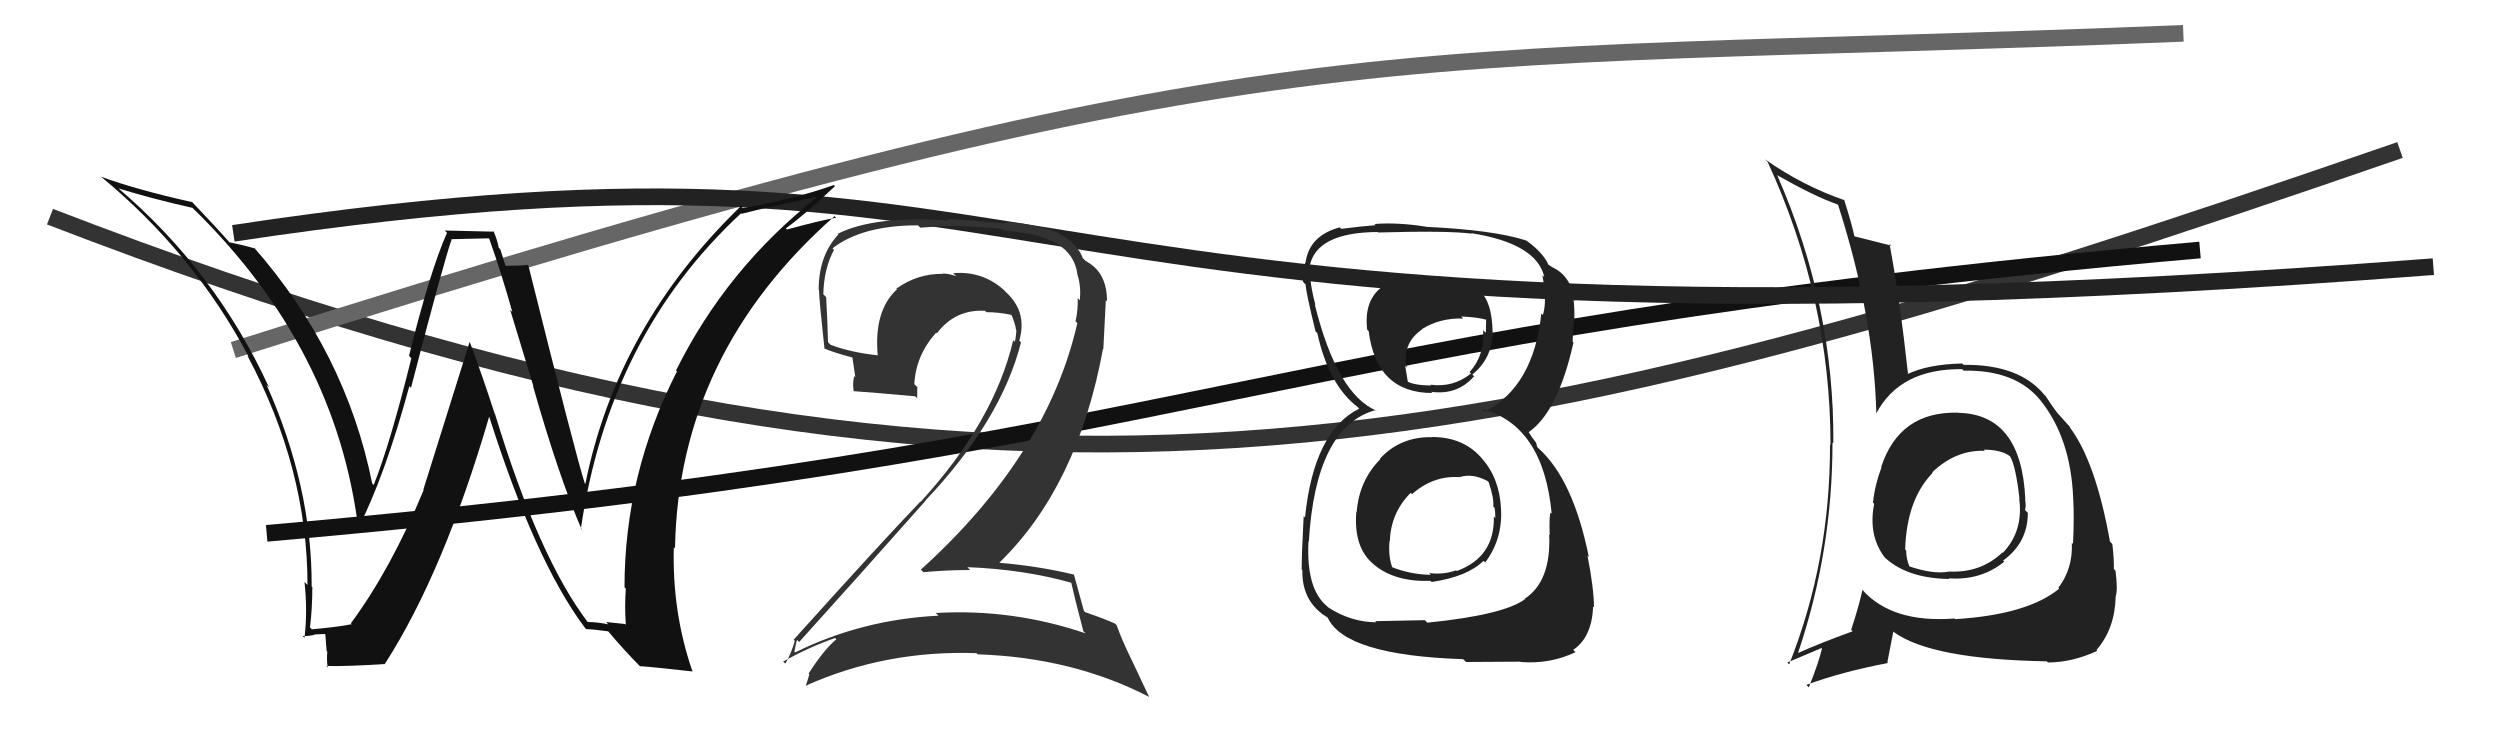
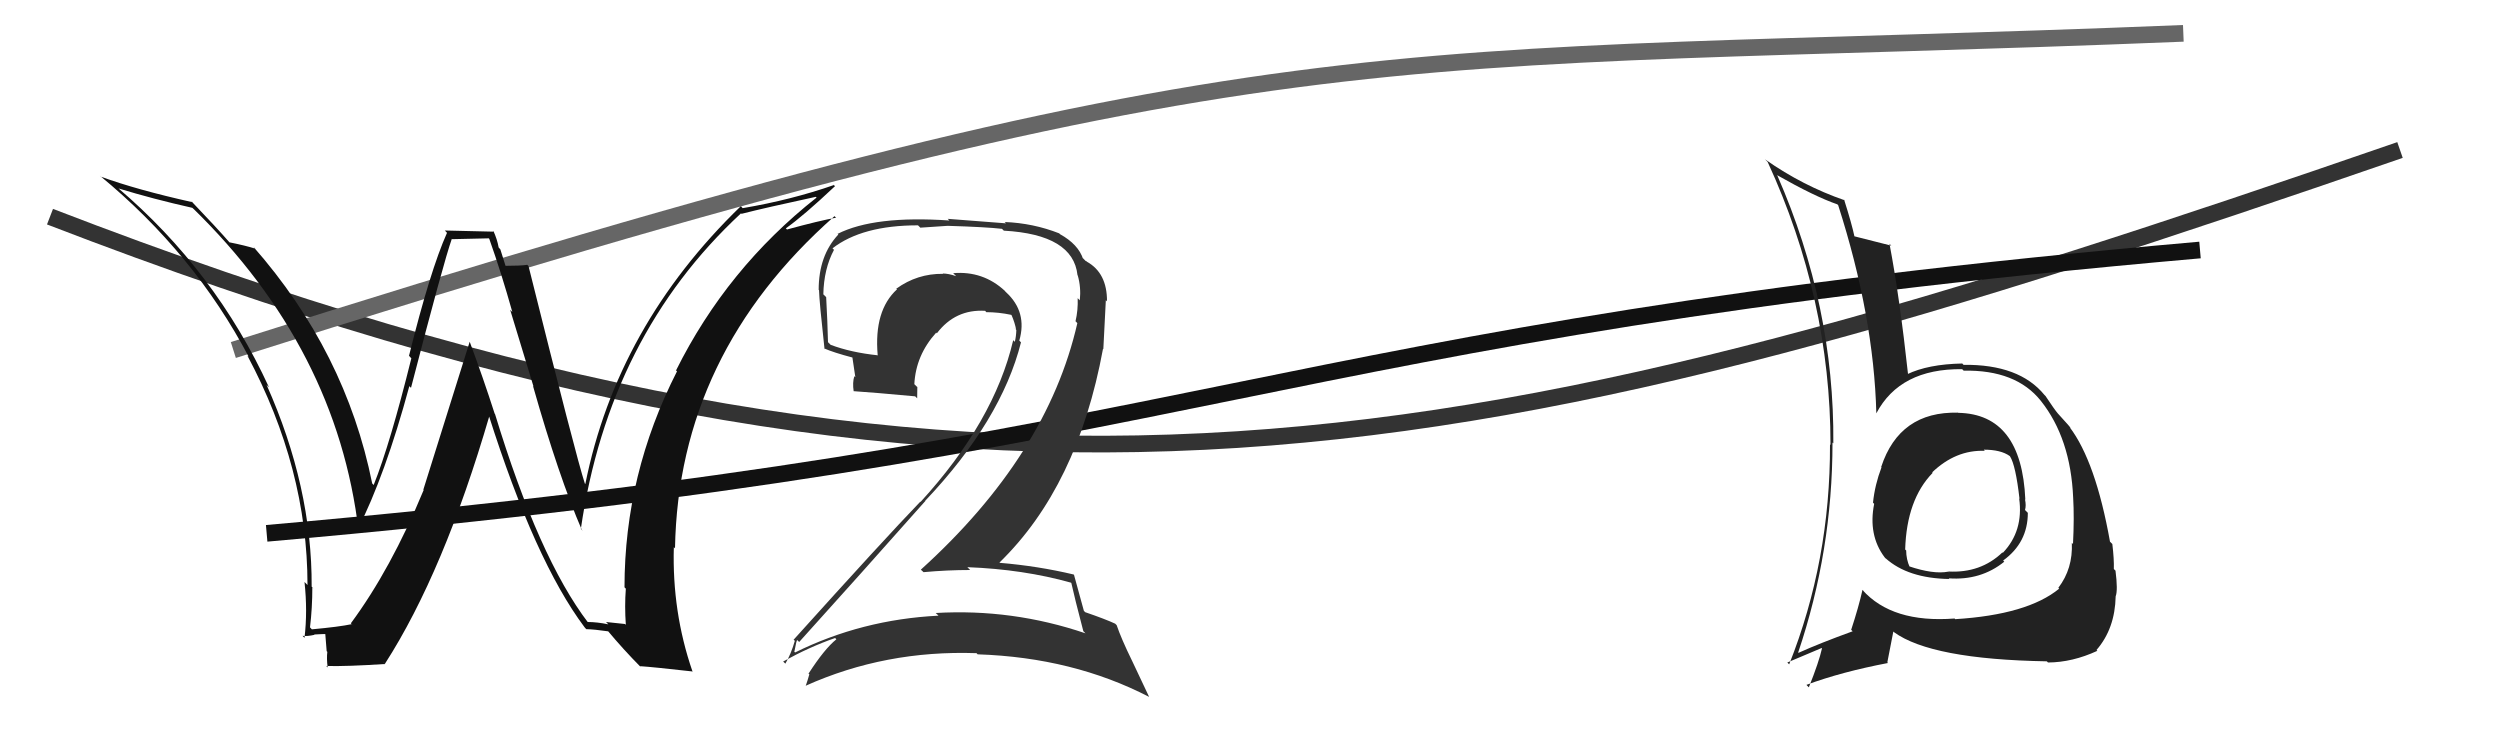
<svg xmlns="http://www.w3.org/2000/svg" width="150" height="44" viewBox="0,0,150,44">
  <path d="M3 13 C60 35,89 28,144 9" stroke="#333" fill="none" />
  <path d="M14 21 C77 1,82 4,131 2" stroke="#666" fill="none" />
  <path d="M16 32 C73 27,75 20,132 15" stroke="#111" fill="none" />
  <path fill="#222" d="M117.56 24.83L117.41 24.69L117.49 24.76Q113.97 24.67 112.87 28.02L112.72 27.88L112.89 28.04Q112.49 29.09 112.38 30.16L112.41 30.19L112.45 30.23Q112.08 32.10 113.07 33.43L113.15 33.52L113.14 33.50Q114.48 34.70 116.96 34.74L116.85 34.63L116.92 34.70Q118.85 34.84 120.26 33.70L120.24 33.69L120.19 33.63Q121.67 32.56 121.67 30.77L121.52 30.62L121.50 30.60Q121.58 30.34 121.50 29.96L121.48 29.94L121.52 29.98Q121.30 24.84 117.49 24.77ZM117.42 37.26L117.30 37.14L117.28 37.11Q113.53 37.40 111.74 35.39L111.85 35.49L111.75 35.39Q111.52 36.42 111.07 37.79L111.17 37.89L111.15 37.88Q109.17 38.60 107.91 39.17L107.76 39.01L107.89 39.15Q109.95 33.06 109.95 26.55L110.11 26.71L110.00 26.60Q110.07 18.37 106.64 10.53L106.70 10.59L106.61 10.50Q108.90 11.80 110.24 12.26L110.21 12.23L110.29 12.31Q112.43 18.98 112.58 24.80L112.58 24.80L112.58 24.80Q114.00 22.11 117.73 22.15L117.73 22.15L117.82 22.24Q120.96 22.18 122.45 24.05L122.39 24.00L122.45 24.05Q124.24 26.30 124.39 29.87L124.34 29.82L124.39 29.87Q124.46 31.04 124.38 32.64L124.34 32.60L124.31 32.57Q124.38 34.12 123.50 35.27L123.57 35.34L123.55 35.32Q121.65 36.88 117.31 37.15ZM122.85 39.72L122.93 39.80L122.88 39.75Q124.35 39.74 125.84 39.05L125.93 39.14L125.79 39.00Q126.90 37.72 126.94 35.78L126.93 35.77L126.94 35.78Q127.08 35.42 126.93 34.24L126.75 34.06L126.83 34.14Q126.85 33.56 126.74 32.64L126.64 32.54L126.60 32.50Q125.74 27.69 124.18 25.63L124.20 25.65L124.23 25.68Q124.29 25.70 123.49 24.83L123.41 24.75L123.48 24.82Q123.26 24.56 122.73 23.76L122.65 23.68L122.67 23.70Q121.16 21.85 117.81 21.89L117.66 21.73L117.74 21.81Q115.68 21.85 114.42 22.46L114.49 22.53L114.49 22.52Q113.98 17.83 113.37 14.63L113.47 14.73L113.48 14.74Q112.72 14.55 111.23 14.17L111.32 14.25L111.27 14.20Q111.11 13.44 110.65 11.99L110.60 11.94L110.69 12.02Q108.17 11.15 105.93 9.58L105.89 9.55L106.06 9.72Q109.83 17.90 109.83 26.69L109.80 26.67L109.80 26.67Q109.82 33.65 107.35 39.86L107.27 39.78L107.24 39.75Q107.96 39.45 109.30 38.88L109.32 38.91L109.32 38.90Q109.14 39.71 108.53 41.24L108.42 41.13L108.39 41.09Q110.50 40.31 113.28 39.78L113.24 39.74L113.60 37.89L113.64 37.93Q115.88 39.56 122.81 39.68ZM119.09 27.05L119.08 27.04L119.03 26.98Q120.05 26.98 120.58 27.36L120.69 27.47L120.60 27.38Q120.94 27.91 121.17 29.93L121.14 29.90L121.15 29.91Q121.42 31.86 120.17 33.17L120.14 33.14L120.14 33.15Q118.83 34.40 116.89 34.29L117.00 34.40L116.89 34.30Q116.00 34.47 114.52 33.97L114.60 34.06L114.59 34.04Q114.37 33.56 114.37 33.02L114.38 33.04L114.31 32.97Q114.40 29.97 115.96 28.37L115.85 28.27L115.81 28.26L115.91 28.36Q117.34 26.98 119.09 27.05Z" />
-   <path d="M14 14 C67 6,55 23,146 16" stroke="#222" fill="none" />
-   <path fill="#222" d="M85.82 26.12L85.95 26.25L85.93 26.23Q84.02 26.19 82.80 27.52L82.90 27.62L82.83 27.54Q81.55 28.82 81.40 30.72L81.37 30.69L81.38 30.70Q81.20 32.85 82.42 33.86L82.42 33.86L82.44 33.88Q83.70 34.93 85.83 34.85L85.72 34.74L85.90 34.92Q88.05 34.60 89.01 33.65L89.02 33.66L89.11 33.75Q90.17 32.34 90.06 30.51L90.01 30.46L90.06 30.51Q89.97 28.67 88.88 27.47L88.89 27.47L88.82 27.40Q87.74 26.22 85.92 26.22ZM85.95 16.84L85.89 16.79L85.91 16.81Q84.37 16.56 83.04 17.06L83.08 17.10L83.08 17.10Q81.81 17.92 82.03 19.78L82.03 19.78L82.12 19.87Q82.59 23.58 85.94 23.58L85.79 23.43L85.87 23.51Q87.45 23.72 88.44 22.58L88.52 22.65L88.34 22.47Q89.52 21.52 89.56 19.96L89.50 19.90L89.56 19.96Q89.52 18.09 88.80 17.49L88.75 17.43L88.77 17.45Q87.05 16.58 85.76 16.65ZM85.52 37.24L85.49 37.21L82.51 37.27L82.58 37.34Q81.03 37.32 79.69 36.44L79.58 36.33L79.62 36.37Q78.36 35.33 78.51 32.48L78.46 32.43L78.53 32.50Q78.94 25.59 82.55 24.60L82.58 24.63L82.60 24.65Q80.22 23.64 78.89 18.28L78.83 18.22L78.93 18.31Q78.54 16.86 78.62 16.06L78.71 16.15L78.57 16.02Q78.94 13.95 82.64 13.92L82.57 13.85L82.68 13.95Q86.85 13.83 88.30 14.02L88.31 14.03L88.27 13.99Q92.21 14.61 92.66 16.63L92.53 16.50L92.54 16.51Q92.66 17.12 92.66 17.51L92.72 17.57L92.66 17.50Q92.76 18.29 92.57 18.90L92.64 18.97L92.48 18.81Q92.02 23.18 89.09 24.70L88.93 24.55L88.92 24.54Q92.60 25.52 93.10 30.81L92.91 30.62L93.05 30.76Q92.94 30.80 92.98 32.10L93.13 32.25L92.95 32.07Q93.08 34.87 91.48 35.93L91.43 35.88L91.50 35.95Q90.21 36.90 85.64 37.36ZM87.89 39.65L87.96 39.72L91.22 39.70L91.23 39.72Q93.01 39.86 94.53 39.13L94.39 38.99L94.39 38.99Q95.51 38.25 95.59 36.38L95.75 36.55L95.64 36.44Q95.63 35.28 95.25 33.34L95.42 33.51L95.33 33.42Q94.39 28.75 92.29 26.88L92.23 26.82L92.17 26.57L91.93 26.25L91.73 25.94L91.72 25.93Q93.49 24.69 94.41 20.54L94.40 20.54L94.36 20.50Q94.36 20.12 94.43 19.28L94.37 19.21L94.45 19.29Q94.49 18.57 94.41 17.96L94.49 18.04L94.50 18.05Q94.24 16.49 93.06 16.00L93.10 16.04L93.11 16.01L92.90 15.88L92.91 15.89Q92.56 15.09 91.38 14.29L91.40 14.30L91.54 14.40L91.57 14.43Q89.64 13.80 85.56 13.61L85.51 13.55L85.56 13.60Q83.84 13.33 82.47 13.44L82.48 13.46L82.54 13.51Q81.76 13.57 80.47 13.73L80.38 13.64L80.39 13.64Q78.55 14.13 78.33 15.77L78.20 15.64L78.32 15.76Q78.14 16.11 78.18 16.91L78.37 17.11L78.34 17.08Q78.35 17.51 78.93 19.87L78.91 19.86L79.04 19.99Q79.72 23.10 81.47 24.43L81.55 24.52L81.66 24.63L81.55 24.52Q78.83 25.87 78.30 31.05L78.19 30.94L78.22 30.97Q78.10 33.24 78.10 34.16L78.07 34.13L78.14 34.21Q78.11 35.89 79.29 36.80L79.33 36.84L79.37 36.87Q79.41 36.88 79.68 37.07L79.69 37.09L79.66 37.05Q80.68 39.32 87.79 39.55ZM87.60 28.63L87.46 28.48L87.60 28.62Q88.35 28.39 89.23 28.85L89.27 28.89L89.32 28.93Q89.64 29.86 89.60 30.39L89.57 30.37L89.68 30.47Q89.72 30.78 89.72 31.08L89.66 31.02L89.63 31.00Q89.69 33.42 87.41 34.26L87.39 34.24L87.37 34.22Q86.55 34.50 85.75 34.38L85.84 34.48L85.85 34.49Q84.61 34.47 83.47 34.01L83.57 34.11L83.56 34.10Q83.29 33.45 83.37 32.46L83.46 32.55L83.39 32.48Q83.44 30.78 84.64 29.57L84.83 29.75L84.72 29.65Q86.01 28.51 87.61 28.63ZM87.70 19.02L87.68 18.99L87.67 18.99Q88.63 19.03 89.16 19.18L89.17 19.19L89.15 19.97L88.99 19.81Q89.09 21.32 88.17 22.33L88.13 22.29L88.26 22.41Q87.19 23.27 85.82 23.08L85.93 23.19L85.88 23.13Q84.87 23.12 84.45 22.89L84.51 22.94L84.47 22.91Q84.42 22.63 84.31 21.94L84.25 21.89L84.41 22.04Q84.11 20.60 85.33 19.76L85.30 19.73L85.31 19.75Q86.39 19.07 87.79 19.11Z" />
  <path fill="#111" d="M35.38 37.45L35.34 37.41L35.29 37.36Q32.33 33.48 29.70 24.84L29.78 24.92L29.68 24.82Q28.98 22.64 28.18 20.50L28.18 20.51L25.40 29.38L25.42 29.40Q23.45 34.16 21.05 37.40L21.25 37.59L21.10 37.45Q20.35 37.61 18.71 37.76L18.74 37.79L18.60 37.64Q18.74 36.49 18.74 35.23L18.83 35.33L18.70 35.20Q18.73 29.21 15.99 23.08L16.06 23.16L16.14 23.24Q12.93 16.26 7.07 11.27L7.01 11.21L7.09 11.30Q9.18 11.94 11.54 12.47L11.64 12.56L11.55 12.47Q20.23 20.93 21.52 31.89L21.54 31.91L21.44 31.81Q23.11 28.53 24.56 23.17L24.60 23.21L24.66 23.27Q26.61 15.74 27.11 14.33L27.13 14.35L29.33 14.30L29.36 14.34Q30.09 16.40 30.74 18.72L30.61 18.59L32.01 23.19L31.98 23.16Q33.52 28.58 34.92 31.82L34.98 31.87L34.85 31.74Q36.54 20.15 44.46 12.80L44.58 12.92L44.49 12.83Q45.98 12.45 48.95 11.81L49.01 11.87L49.00 11.85Q43.61 16.10 40.56 22.23L40.53 22.20L40.62 22.28Q37.47 28.46 37.47 35.24L37.47 35.24L37.55 35.32Q37.47 36.35 37.55 37.49L37.50 37.44L36.36 37.32L36.50 37.46Q35.82 37.32 35.25 37.32ZM41.52 40.24L41.52 40.24L41.54 40.26Q40.32 36.71 40.43 32.83L40.39 32.79L40.50 32.90Q40.71 21.23 50.07 12.97L50.17 13.07L50.17 13.06Q49.16 13.24 47.22 13.77L47.19 13.74L47.15 13.70Q48.20 12.96 50.10 11.17L50.00 11.07L50.04 11.10Q47.50 11.99 44.56 12.49L44.57 12.50L44.45 12.37Q37.02 19.56 35.12 29.04L35.16 29.08L35.09 29.01Q34.57 27.42 31.71 15.96L31.56 15.82L31.64 15.89Q31.21 15.95 30.26 15.95L30.37 16.07L30.02 14.96L29.92 14.85Q29.83 14.35 29.60 13.85L29.65 13.90L26.69 13.83L26.82 13.97Q25.81 16.23 24.54 21.35L24.58 21.39L24.68 21.50Q23.41 26.63 22.42 29.10L22.28 28.95L22.33 29.00Q20.74 21.10 15.18 14.78L15.22 14.82L15.32 14.92Q14.72 14.73 13.77 14.54L13.79 14.57L13.81 14.59Q13.02 13.68 11.46 12.05L11.56 12.14L11.54 12.13Q8.22 11.39 6.05 10.60L5.96 10.51L5.99 10.54Q11.66 15.21 14.93 21.42L14.96 21.44L14.84 21.33Q18.45 28.10 18.45 35.10L18.34 34.99L18.27 34.92Q18.46 36.67 18.27 38.27L18.13 38.13L18.15 38.15Q18.42 38.19 18.87 38.09L18.87 38.09L18.85 38.07Q19.37 38.04 19.60 38.04L19.51 37.95L19.60 39.07L19.64 39.11Q19.59 39.51 19.66 40.05L19.53 39.91L19.58 39.96Q20.83 39.99 23.11 39.84L22.96 39.68L23.10 39.82Q26.63 34.33 29.37 24.93L29.33 24.89L29.31 24.87Q32.10 33.67 35.07 37.63L35.12 37.69L35.18 37.75Q35.66 37.76 36.49 37.88L36.53 37.92L36.45 37.83Q37.40 38.97 38.46 40.04L38.42 39.99L38.40 39.97Q39.17 40.02 41.57 40.29Z" />
  <path fill="#333" d="M64.27 34.97L64.16 34.86L64.28 34.98Q64.47 35.85 65.00 37.87L65.12 37.99L65.13 38.00Q60.75 36.51 56.14 36.78L56.24 36.87L56.31 36.94Q51.70 37.17 47.70 39.15L47.69 39.13L47.66 39.11Q47.80 38.34 47.84 38.41L47.88 38.45L47.95 38.52Q51.60 34.48 55.52 30.06L55.66 30.21L55.51 30.05Q60.08 25.22 61.26 20.54L61.17 20.45L61.16 20.43Q61.65 18.72 60.37 17.54L60.31 17.48L60.29 17.45Q58.98 16.24 57.19 16.39L57.31 16.51L57.37 16.57Q56.91 16.41 56.56 16.41L56.61 16.46L56.58 16.43Q55.04 16.41 53.78 17.32L53.76 17.31L53.82 17.36Q52.43 18.63 52.66 21.30L52.66 21.30L52.68 21.32Q51.06 21.15 49.84 20.69L49.81 20.66L49.68 20.53Q49.65 19.28 49.57 17.83L49.41 17.67L49.40 17.66Q49.43 16.13 50.04 14.99L49.91 14.86L49.95 14.90Q51.73 13.52 55.08 13.52L55.22 13.66L56.86 13.55L56.86 13.55Q59.17 13.62 60.12 13.73L60.11 13.72L60.23 13.84Q64.39 14.07 64.65 16.51L64.81 16.67L64.66 16.51Q64.87 17.22 64.79 18.02L64.70 17.93L64.66 17.89Q64.69 18.60 64.53 19.28L64.56 19.30L64.64 19.39Q62.83 27.32 55.25 34.18L55.36 34.28L55.41 34.33Q56.84 34.20 58.21 34.20L58.21 34.20L58.04 34.03Q61.41 34.16 64.26 34.96ZM63.64 14.09L63.59 14.04L63.55 14.00Q62.00 13.39 60.28 13.32L60.36 13.40L56.86 13.13L56.96 13.23Q52.46 12.92 50.26 14.03L50.17 13.95L50.30 14.07Q49.12 15.33 49.12 17.39L49.25 17.51L49.14 17.40Q49.16 18.11 49.47 20.93L49.53 21.00L49.44 20.90Q50.00 21.15 51.18 21.46L51.14 21.42L51.32 22.63L51.26 22.57Q51.14 22.95 51.22 23.48L51.23 23.49L51.21 23.47Q52.43 23.55 54.91 23.78L55.03 23.90L55.03 23.91Q55.04 23.57 55.04 23.22L54.99 23.18L54.86 23.05Q54.95 21.31 56.17 19.96L56.09 19.87L56.21 20.00Q57.32 18.54 59.11 18.65L59.16 18.71L59.18 18.73Q59.91 18.73 60.67 18.89L60.79 19.01L60.69 18.90Q60.90 19.38 60.97 19.80L60.83 19.65L60.98 19.80Q60.97 20.17 60.89 20.51L60.77 20.39L60.79 20.42Q59.65 25.29 55.23 30.12L55.25 30.14L55.22 30.10Q53.07 32.33 47.62 38.38L47.51 38.28L47.69 38.45Q47.46 39.25 47.12 39.82L47.11 39.81L46.99 39.69Q48.58 38.81 50.11 38.28L50.19 38.37L50.18 38.36Q49.47 38.93 48.51 40.42L48.47 40.37L48.56 40.46Q48.46 40.82 48.34 41.16L48.26 41.08L48.33 41.15Q53.11 39.00 58.59 39.19L58.67 39.27L58.67 39.26Q64.37 39.45 68.94 41.81L68.95 41.82L67.93 39.66L67.92 39.64Q67.27 38.31 67.00 37.51L67.04 37.55L66.91 37.42Q66.33 37.15 65.11 36.73L65.04 36.66L65.03 36.64Q64.82 35.86 64.44 34.49L64.51 34.57L64.42 34.47Q62.27 33.96 59.99 33.77L60.10 33.88L59.97 33.75Q64.66 29.19 66.18 20.93L66.20 20.95L66.35 18.01L66.42 18.08Q66.43 16.38 65.21 15.70L65.20 15.68L65.14 15.66L65.15 15.67Q64.96 15.45 64.89 15.45L64.88 15.44L64.99 15.55Q64.70 14.66 63.60 14.05Z" />
</svg>